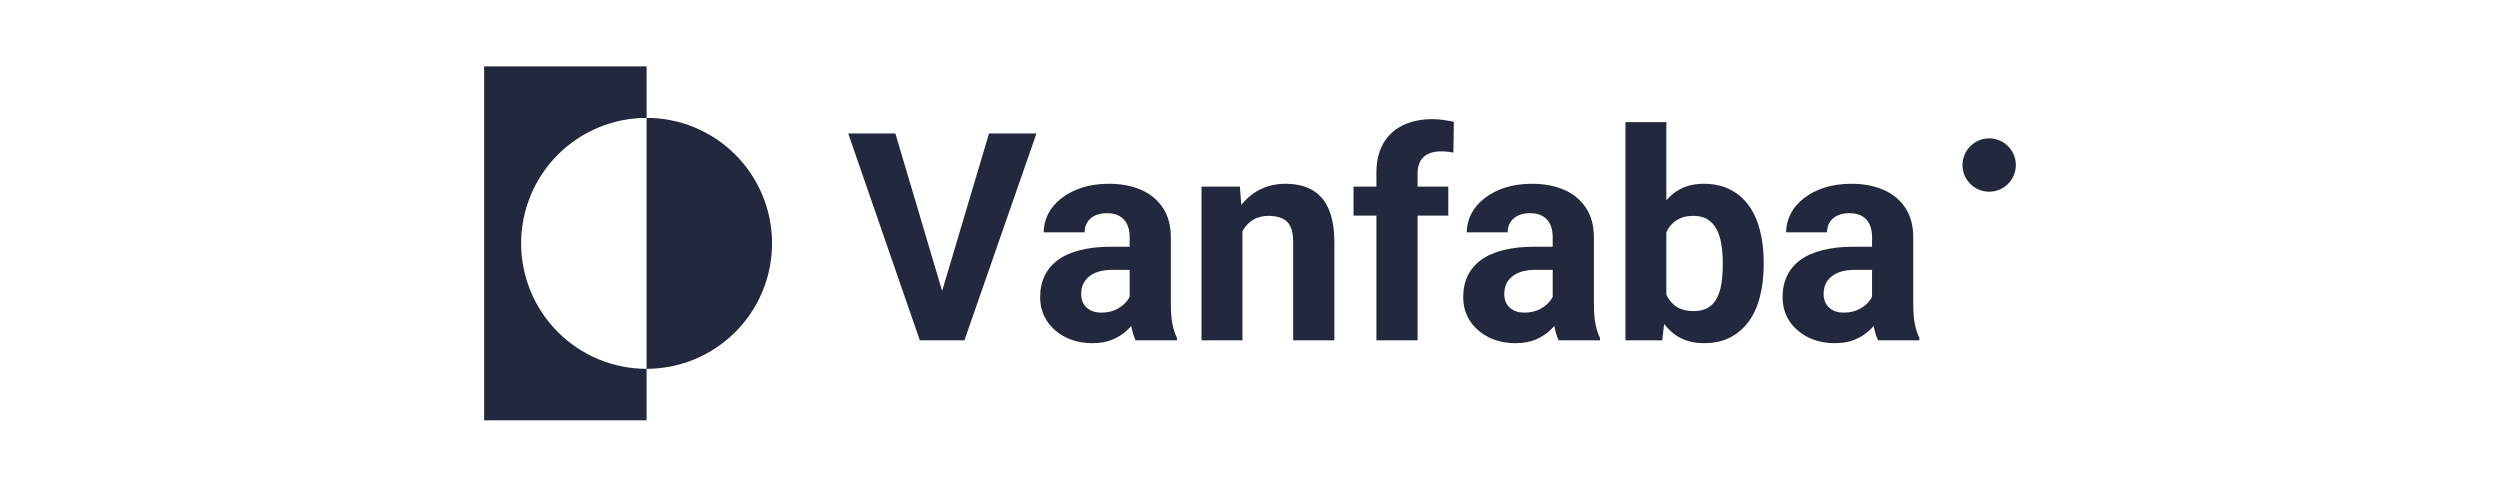
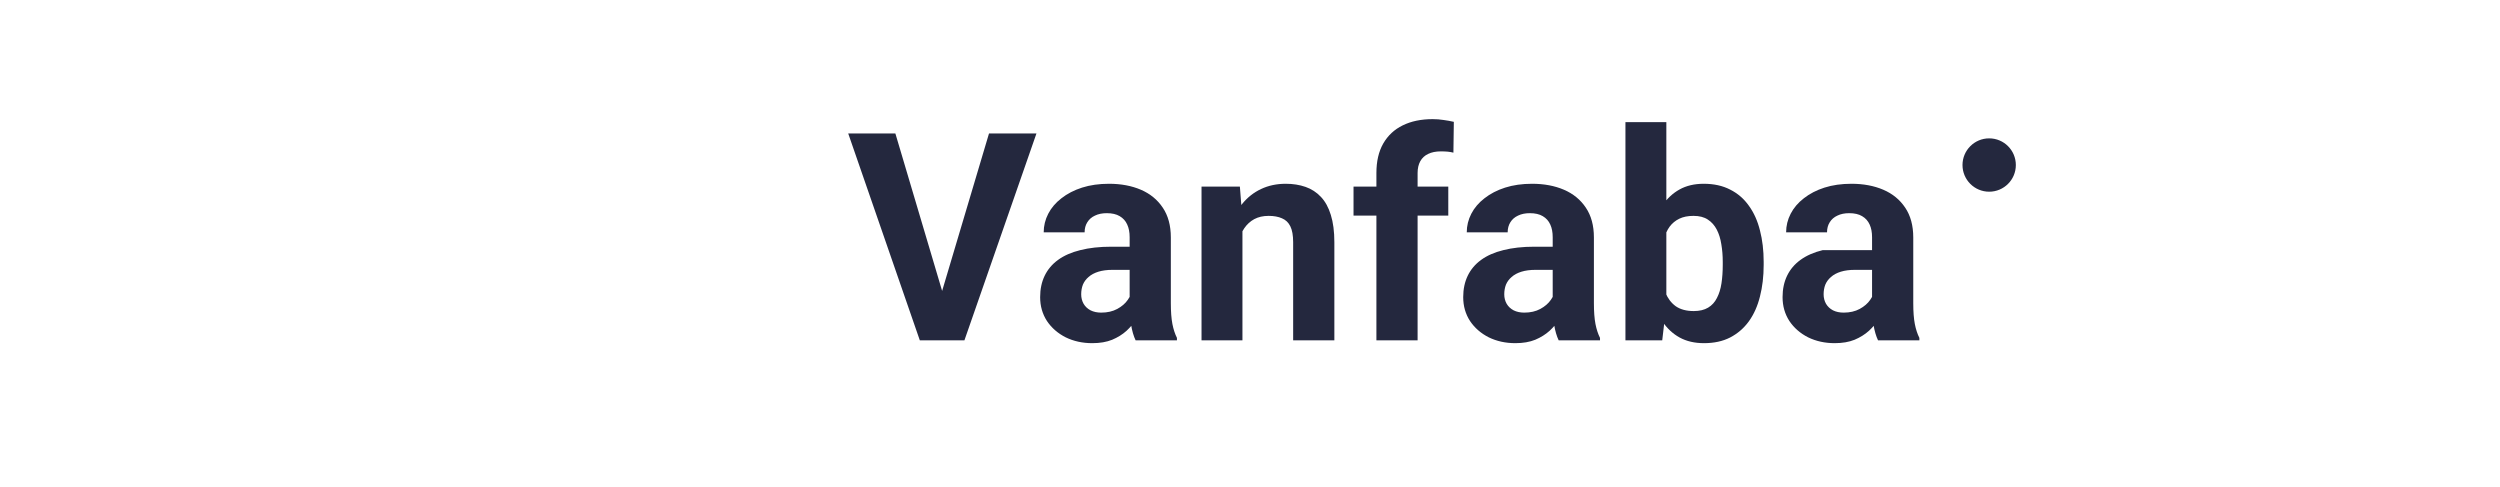
<svg xmlns="http://www.w3.org/2000/svg" width="226" height="44" viewBox="0 0 226 44" fill="none">
-   <path d="M58.453 10.658V6H43.768V38H58.453V33.343C55.444 33.343 52.559 32.147 50.432 30.02C48.305 27.893 47.11 25.008 47.11 22C47.11 18.992 48.305 16.107 50.432 13.98C52.559 11.852 55.444 10.658 58.453 10.658Z" fill="#24283E" />
-   <path d="M58.45 10.656V33.341C61.458 33.341 64.344 32.146 66.471 30.019C68.598 27.892 69.793 25.007 69.793 21.999C69.793 18.991 68.598 16.105 66.471 13.978C64.344 11.851 61.458 10.656 58.45 10.656Z" fill="#24283E" />
  <path d="M179.821 17.33C181.153 17.33 182.232 16.25 182.232 14.919C182.232 13.587 181.153 12.508 179.821 12.508C178.49 12.508 177.41 13.587 177.41 14.919C177.41 16.25 178.49 17.33 179.821 17.33Z" fill="#24283E" />
  <path d="M85.001 26.861L89.406 12.067H93.695L87.184 30.765H84.359L85.001 26.861ZM80.942 12.067L85.335 26.861L86.002 30.765H83.151L76.679 12.067H80.942Z" fill="#24283E" />
  <path d="M102.12 27.632V21.442C102.12 20.996 102.047 20.615 101.901 20.299C101.756 19.973 101.529 19.721 101.221 19.541C100.921 19.361 100.531 19.271 100.052 19.271C99.641 19.271 99.286 19.344 98.986 19.49C98.686 19.627 98.455 19.828 98.293 20.093C98.13 20.35 98.049 20.654 98.049 21.005H94.35C94.35 20.414 94.487 19.853 94.761 19.323C95.035 18.792 95.433 18.325 95.955 17.923C96.478 17.512 97.098 17.191 97.817 16.96C98.545 16.728 99.359 16.613 100.257 16.613C101.336 16.613 102.295 16.793 103.134 17.152C103.973 17.512 104.632 18.051 105.112 18.77C105.6 19.49 105.844 20.389 105.844 21.467V27.413C105.844 28.175 105.891 28.8 105.985 29.288C106.079 29.768 106.216 30.187 106.396 30.547V30.765H102.659C102.479 30.389 102.342 29.918 102.248 29.353C102.162 28.779 102.12 28.205 102.12 27.632ZM102.608 22.302L102.633 24.395H100.566C100.078 24.395 99.654 24.451 99.294 24.562C98.935 24.674 98.639 24.832 98.408 25.038C98.177 25.234 98.006 25.466 97.894 25.731C97.792 25.996 97.74 26.288 97.74 26.604C97.74 26.921 97.813 27.208 97.959 27.465C98.104 27.713 98.314 27.91 98.588 28.055C98.862 28.192 99.183 28.261 99.551 28.261C100.108 28.261 100.591 28.15 101.002 27.927C101.413 27.704 101.73 27.43 101.953 27.105C102.184 26.78 102.304 26.472 102.312 26.18L103.288 27.747C103.151 28.098 102.963 28.462 102.723 28.839C102.492 29.216 102.197 29.571 101.837 29.905C101.478 30.23 101.045 30.5 100.54 30.714C100.035 30.919 99.436 31.022 98.742 31.022C97.86 31.022 97.06 30.847 96.341 30.496C95.63 30.136 95.065 29.644 94.645 29.019C94.234 28.385 94.029 27.666 94.029 26.861C94.029 26.133 94.166 25.487 94.44 24.922C94.714 24.357 95.116 23.882 95.647 23.496C96.186 23.103 96.859 22.807 97.663 22.61C98.468 22.405 99.401 22.302 100.463 22.302H102.608Z" fill="#24283E" />
  <path d="M112.317 19.836V30.765H108.618V16.87H112.085L112.317 19.836ZM111.777 23.329H110.775C110.775 22.302 110.908 21.377 111.174 20.555C111.439 19.725 111.811 19.019 112.291 18.436C112.77 17.846 113.34 17.396 113.999 17.088C114.667 16.771 115.412 16.613 116.233 16.613C116.884 16.613 117.479 16.707 118.019 16.895C118.558 17.084 119.02 17.383 119.406 17.794C119.799 18.205 120.099 18.749 120.305 19.425C120.519 20.102 120.626 20.928 120.626 21.904V30.765H116.901V21.891C116.901 21.275 116.816 20.795 116.644 20.453C116.473 20.11 116.221 19.871 115.887 19.734C115.561 19.588 115.159 19.515 114.68 19.515C114.183 19.515 113.751 19.614 113.382 19.811C113.023 20.008 112.723 20.282 112.483 20.633C112.252 20.975 112.077 21.377 111.957 21.84C111.837 22.302 111.777 22.799 111.777 23.329Z" fill="#24283E" />
  <path d="M128.151 30.765H124.427V15.637C124.427 14.584 124.632 13.698 125.043 12.978C125.463 12.251 126.049 11.703 126.803 11.335C127.565 10.958 128.468 10.77 129.513 10.77C129.855 10.77 130.185 10.795 130.501 10.847C130.818 10.889 131.126 10.945 131.426 11.014L131.388 13.8C131.225 13.758 131.054 13.728 130.874 13.71C130.694 13.693 130.484 13.685 130.245 13.685C129.799 13.685 129.418 13.762 129.102 13.916C128.793 14.062 128.558 14.28 128.395 14.571C128.233 14.862 128.151 15.217 128.151 15.637V30.765ZM130.925 16.87V19.49H122.359V16.87H130.925Z" fill="#24283E" />
  <path d="M140.364 27.632V21.442C140.364 20.996 140.292 20.615 140.146 20.299C140.001 19.973 139.774 19.721 139.466 19.541C139.166 19.361 138.776 19.271 138.297 19.271C137.886 19.271 137.531 19.344 137.231 19.49C136.931 19.627 136.7 19.828 136.537 20.093C136.375 20.35 136.293 20.654 136.293 21.005H132.595C132.595 20.414 132.732 19.853 133.006 19.323C133.28 18.792 133.678 18.325 134.2 17.923C134.722 17.512 135.343 17.191 136.062 16.96C136.79 16.728 137.603 16.613 138.502 16.613C139.581 16.613 140.54 16.793 141.379 17.152C142.218 17.512 142.877 18.051 143.357 18.77C143.845 19.49 144.089 20.389 144.089 21.467V27.413C144.089 28.175 144.136 28.8 144.23 29.288C144.324 29.768 144.461 30.187 144.641 30.547V30.765H140.904C140.724 30.389 140.587 29.918 140.493 29.353C140.407 28.779 140.364 28.205 140.364 27.632ZM140.853 22.302L140.878 24.395H138.811C138.323 24.395 137.899 24.451 137.539 24.562C137.18 24.674 136.884 24.832 136.653 25.038C136.422 25.234 136.251 25.466 136.139 25.731C136.037 25.996 135.985 26.288 135.985 26.604C135.985 26.921 136.058 27.208 136.204 27.465C136.349 27.713 136.559 27.91 136.833 28.055C137.107 28.192 137.428 28.261 137.796 28.261C138.352 28.261 138.836 28.15 139.247 27.927C139.658 27.704 139.975 27.43 140.198 27.105C140.429 26.78 140.549 26.472 140.557 26.18L141.533 27.747C141.396 28.098 141.208 28.462 140.968 28.839C140.737 29.216 140.442 29.571 140.082 29.905C139.722 30.23 139.29 30.5 138.785 30.714C138.28 30.919 137.68 31.022 136.987 31.022C136.105 31.022 135.305 30.847 134.585 30.496C133.875 30.136 133.31 29.644 132.89 29.019C132.479 28.385 132.274 27.666 132.274 26.861C132.274 26.133 132.411 25.487 132.685 24.922C132.959 24.357 133.361 23.882 133.892 23.496C134.431 23.103 135.103 22.807 135.908 22.61C136.713 22.405 137.646 22.302 138.708 22.302H140.853Z" fill="#24283E" />
  <path d="M146.94 11.039H150.638V27.58L150.266 30.765H146.94V11.039ZM159.436 23.676V23.946C159.436 24.982 159.324 25.932 159.102 26.797C158.888 27.662 158.554 28.411 158.1 29.044C157.646 29.669 157.081 30.157 156.405 30.508C155.737 30.851 154.949 31.022 154.042 31.022C153.194 31.022 152.458 30.851 151.833 30.508C151.216 30.166 150.698 29.682 150.279 29.057C149.859 28.432 149.521 27.7 149.264 26.861C149.007 26.022 148.815 25.106 148.686 24.113V23.522C148.815 22.529 149.007 21.613 149.264 20.774C149.521 19.935 149.859 19.203 150.279 18.578C150.698 17.953 151.216 17.469 151.833 17.127C152.449 16.784 153.177 16.613 154.016 16.613C154.932 16.613 155.728 16.788 156.405 17.139C157.09 17.482 157.655 17.97 158.1 18.603C158.554 19.228 158.888 19.973 159.102 20.838C159.324 21.694 159.436 22.64 159.436 23.676ZM155.737 23.946V23.676C155.737 23.111 155.694 22.58 155.608 22.084C155.531 21.579 155.394 21.138 155.198 20.761C155.001 20.376 154.731 20.072 154.388 19.849C154.055 19.627 153.622 19.515 153.091 19.515C152.586 19.515 152.158 19.601 151.807 19.772C151.456 19.943 151.165 20.183 150.934 20.491C150.711 20.799 150.544 21.168 150.433 21.596C150.322 22.015 150.253 22.478 150.227 22.983V24.665C150.253 25.341 150.364 25.941 150.561 26.463C150.767 26.977 151.075 27.383 151.486 27.683C151.906 27.974 152.449 28.12 153.117 28.12C153.639 28.12 154.072 28.017 154.414 27.811C154.757 27.606 155.022 27.315 155.21 26.938C155.407 26.561 155.544 26.121 155.621 25.615C155.698 25.102 155.737 24.545 155.737 23.946Z" fill="#24283E" />
-   <path d="M169.234 27.632V21.442C169.234 20.996 169.162 20.615 169.016 20.299C168.87 19.973 168.644 19.721 168.335 19.541C168.036 19.361 167.646 19.271 167.167 19.271C166.756 19.271 166.4 19.344 166.101 19.49C165.801 19.627 165.57 19.828 165.407 20.093C165.245 20.35 165.163 20.654 165.163 21.005H161.465C161.465 20.414 161.602 19.853 161.876 19.323C162.15 18.792 162.548 18.325 163.07 17.923C163.592 17.512 164.213 17.191 164.932 16.96C165.66 16.728 166.473 16.613 167.372 16.613C168.451 16.613 169.41 16.793 170.249 17.152C171.088 17.512 171.747 18.051 172.227 18.77C172.715 19.49 172.959 20.389 172.959 21.467V27.413C172.959 28.175 173.006 28.8 173.1 29.288C173.194 29.768 173.331 30.187 173.511 30.547V30.765H169.774C169.594 30.389 169.457 29.918 169.363 29.353C169.277 28.779 169.234 28.205 169.234 27.632ZM169.722 22.302L169.748 24.395H167.68C167.192 24.395 166.769 24.451 166.409 24.562C166.049 24.674 165.754 24.832 165.523 25.038C165.292 25.234 165.12 25.466 165.009 25.731C164.906 25.996 164.855 26.288 164.855 26.604C164.855 26.921 164.928 27.208 165.073 27.465C165.219 27.713 165.429 27.91 165.703 28.055C165.977 28.192 166.298 28.261 166.666 28.261C167.222 28.261 167.706 28.15 168.117 27.927C168.528 27.704 168.845 27.43 169.067 27.105C169.299 26.78 169.418 26.472 169.427 26.18L170.403 27.747C170.266 28.098 170.078 28.462 169.838 28.839C169.607 29.216 169.311 29.571 168.952 29.905C168.592 30.23 168.16 30.5 167.655 30.714C167.15 30.919 166.55 31.022 165.857 31.022C164.975 31.022 164.174 30.847 163.455 30.496C162.745 30.136 162.18 29.644 161.76 29.019C161.349 28.385 161.144 27.666 161.144 26.861C161.144 26.133 161.281 25.487 161.555 24.922C161.829 24.357 162.231 23.882 162.762 23.496C163.301 23.103 163.973 22.807 164.778 22.61C165.583 22.405 166.516 22.302 167.578 22.302H169.722Z" fill="#24283E" />
+   <path d="M169.234 27.632V21.442C169.234 20.996 169.162 20.615 169.016 20.299C168.87 19.973 168.644 19.721 168.335 19.541C168.036 19.361 167.646 19.271 167.167 19.271C166.756 19.271 166.4 19.344 166.101 19.49C165.801 19.627 165.57 19.828 165.407 20.093C165.245 20.35 165.163 20.654 165.163 21.005H161.465C161.465 20.414 161.602 19.853 161.876 19.323C162.15 18.792 162.548 18.325 163.07 17.923C163.592 17.512 164.213 17.191 164.932 16.96C165.66 16.728 166.473 16.613 167.372 16.613C168.451 16.613 169.41 16.793 170.249 17.152C171.088 17.512 171.747 18.051 172.227 18.77C172.715 19.49 172.959 20.389 172.959 21.467V27.413C172.959 28.175 173.006 28.8 173.1 29.288C173.194 29.768 173.331 30.187 173.511 30.547V30.765H169.774C169.594 30.389 169.457 29.918 169.363 29.353C169.277 28.779 169.234 28.205 169.234 27.632ZM169.722 22.302L169.748 24.395H167.68C167.192 24.395 166.769 24.451 166.409 24.562C166.049 24.674 165.754 24.832 165.523 25.038C165.292 25.234 165.12 25.466 165.009 25.731C164.906 25.996 164.855 26.288 164.855 26.604C164.855 26.921 164.928 27.208 165.073 27.465C165.219 27.713 165.429 27.91 165.703 28.055C165.977 28.192 166.298 28.261 166.666 28.261C167.222 28.261 167.706 28.15 168.117 27.927C168.528 27.704 168.845 27.43 169.067 27.105C169.299 26.78 169.418 26.472 169.427 26.18L170.403 27.747C170.266 28.098 170.078 28.462 169.838 28.839C169.607 29.216 169.311 29.571 168.952 29.905C168.592 30.23 168.16 30.5 167.655 30.714C167.15 30.919 166.55 31.022 165.857 31.022C164.975 31.022 164.174 30.847 163.455 30.496C162.745 30.136 162.18 29.644 161.76 29.019C161.349 28.385 161.144 27.666 161.144 26.861C161.144 26.133 161.281 25.487 161.555 24.922C161.829 24.357 162.231 23.882 162.762 23.496C163.301 23.103 163.973 22.807 164.778 22.61H169.722Z" fill="#24283E" />
</svg>